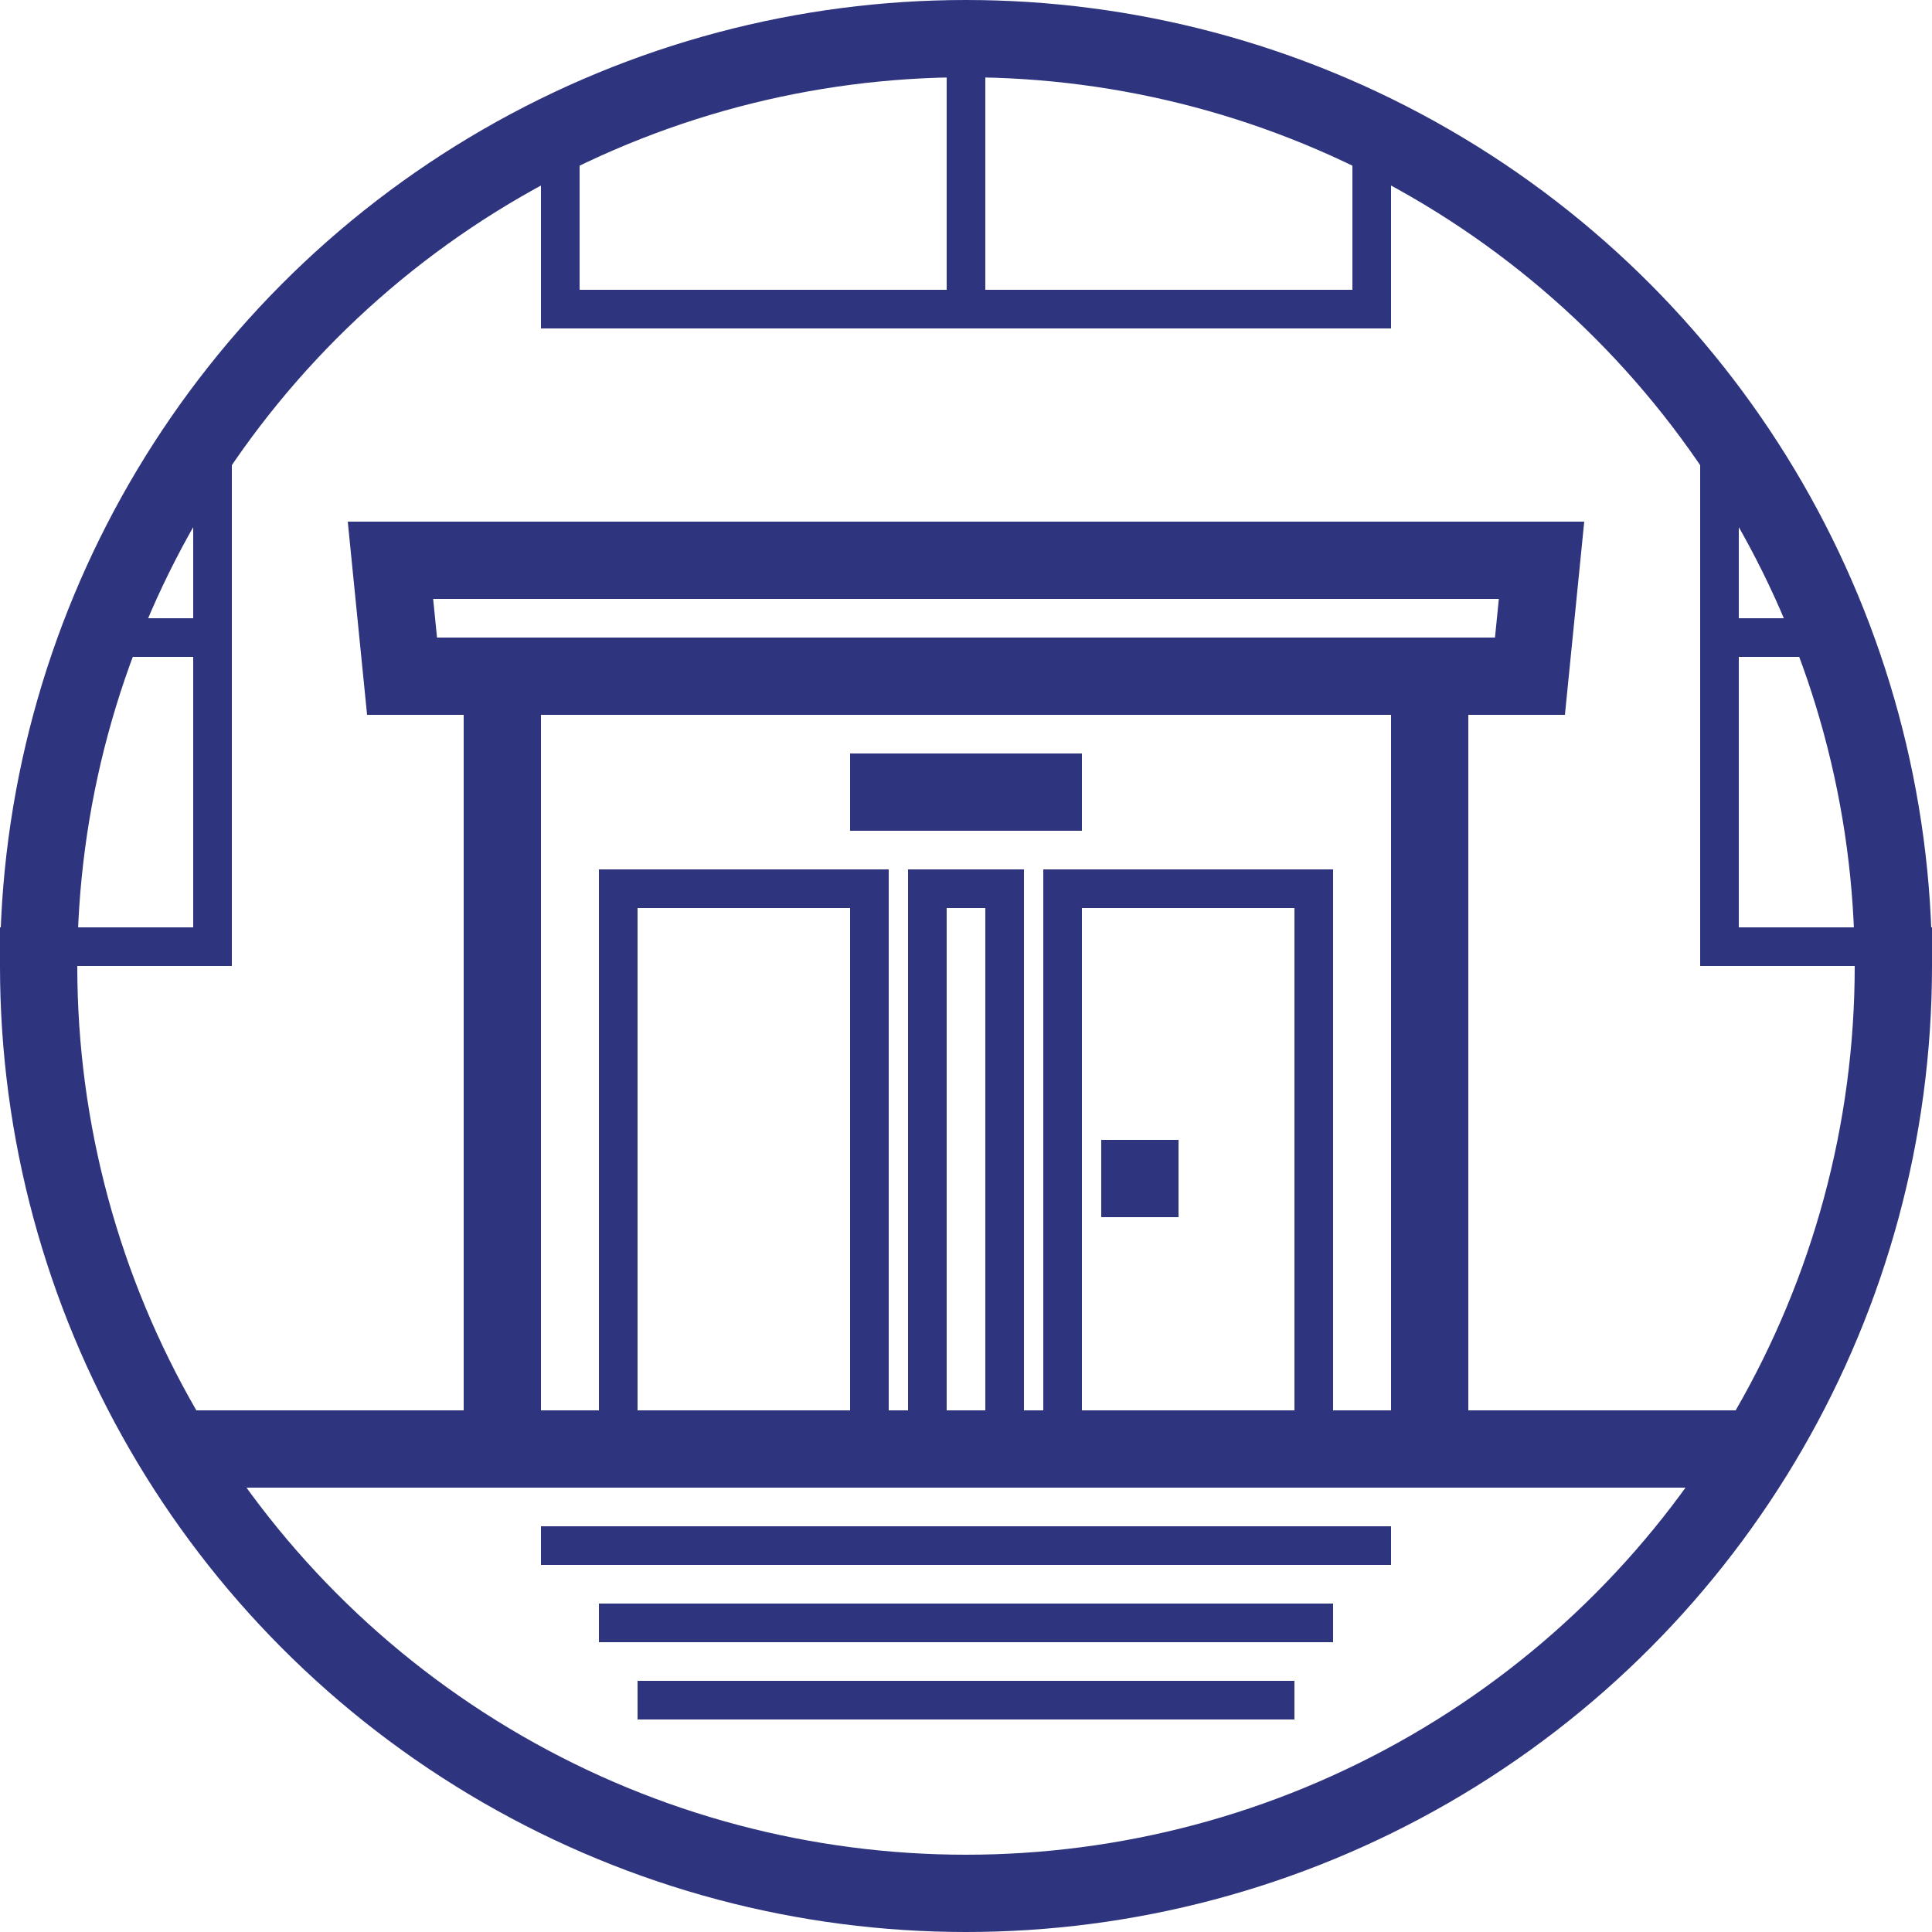
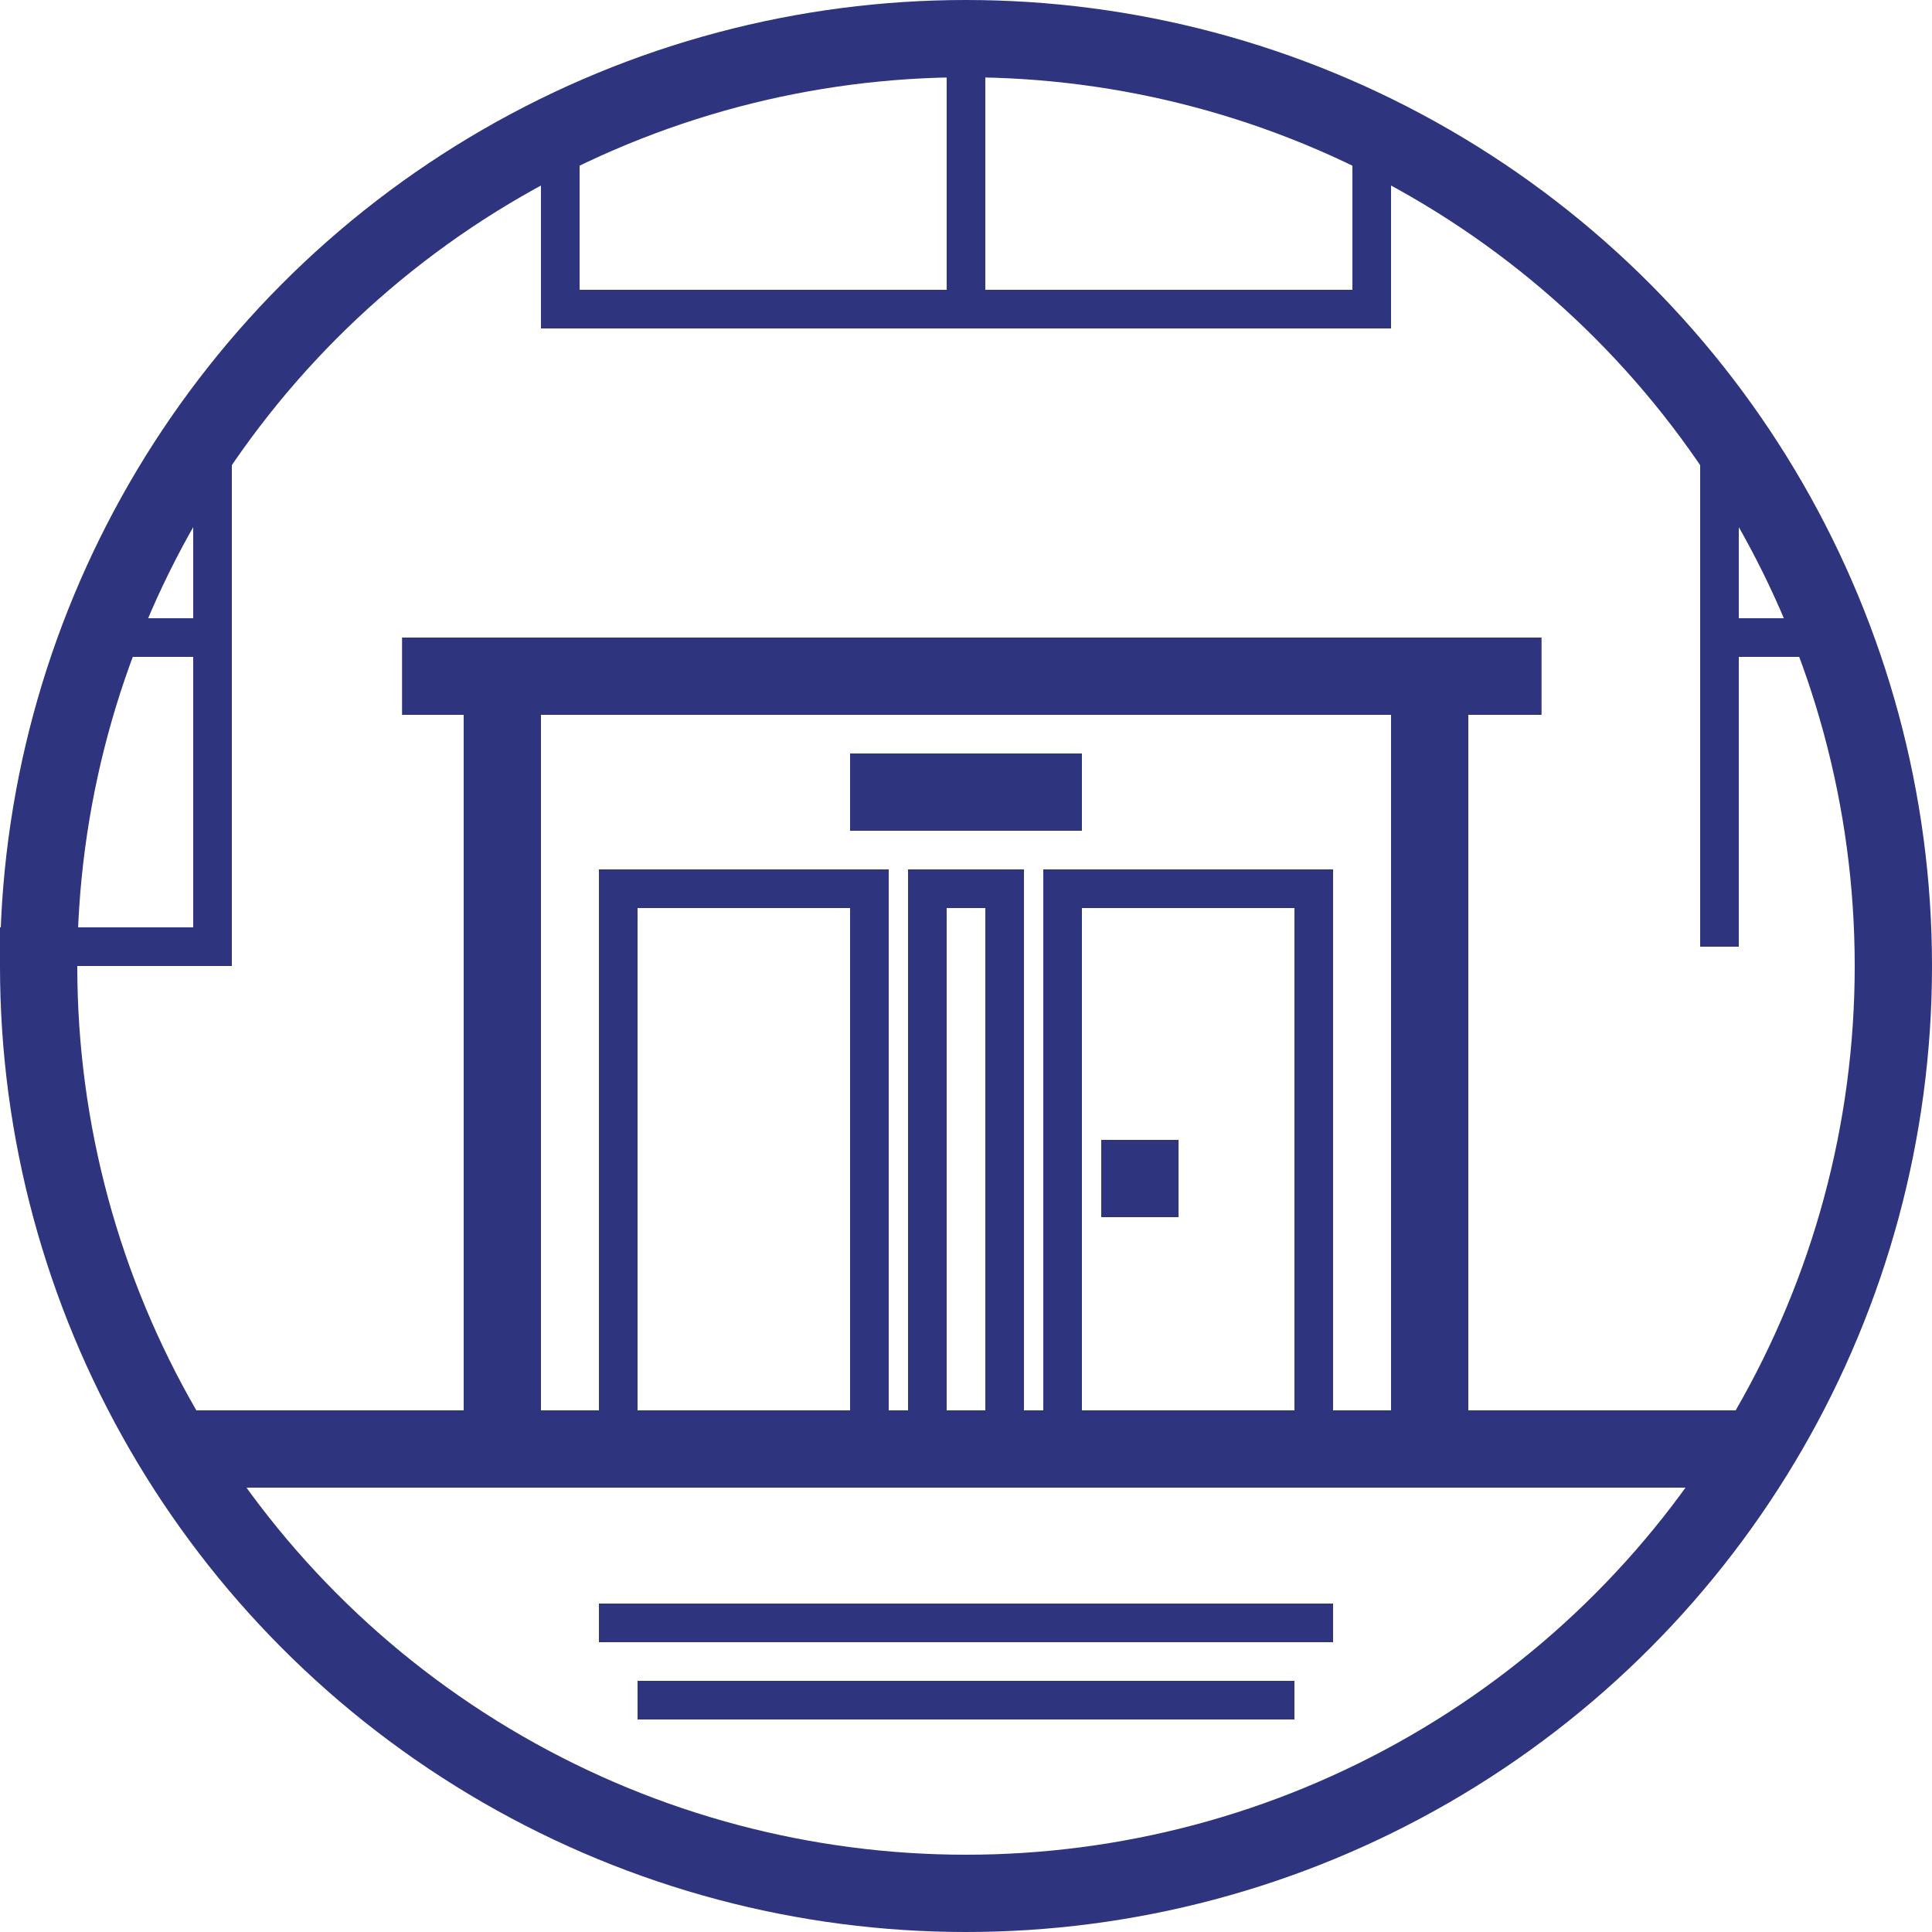
<svg xmlns="http://www.w3.org/2000/svg" width="100" height="100" viewBox="0 0 100 100" fill="none">
  <circle cx="50" cy="50" r="48" stroke="#2E347E" stroke-width="4" />
  <rect x="72" y="73" width="36" height="4" transform="rotate(-90 72 73)" fill="#2E347E" />
  <rect x="24" y="73" width="36" height="4" transform="rotate(-90 24 73)" fill="#2E347E" />
-   <path d="M79.19 35H20.81L20.21 29H79.79L79.19 35Z" stroke="#2E347E" stroke-width="4" />
+   <path d="M79.19 35H20.81H79.79L79.19 35Z" stroke="#2E347E" stroke-width="4" />
  <rect x="9" y="73" width="82" height="4" fill="#2E347E" />
  <rect x="55" y="46" width="13" height="28" stroke="#2E347E" stroke-width="2" />
  <rect x="57" y="63" width="4" height="4" transform="rotate(-90 57 63)" fill="#2E347E" />
  <rect x="32" y="46" width="13" height="28" stroke="#2E347E" stroke-width="2" />
  <rect x="48" y="46" width="4" height="28" stroke="#2E347E" stroke-width="2" />
-   <rect x="28" y="79" width="44" height="2" fill="#2E347E" />
  <rect x="31" y="83" width="38" height="2" fill="#2E347E" />
  <rect x="33" y="87" width="34" height="2" fill="#2E347E" />
  <rect x="28" y="15" width="44" height="2" fill="#2E347E" />
  <rect x="28" y="8" width="2" height="9" fill="#2E347E" />
  <rect y="48" width="12" height="2" fill="#2E347E" />
  <rect x="5" y="32" width="7" height="2" fill="#2E347E" />
  <rect x="10" y="24" width="2" height="25" fill="#2E347E" />
-   <rect width="12" height="2" transform="matrix(-1 0 0 1 100 48)" fill="#2E347E" />
  <rect width="7" height="2" transform="matrix(-1 0 0 1 95 32)" fill="#2E347E" />
  <rect width="2" height="25" transform="matrix(-1 0 0 1 90 24)" fill="#2E347E" />
  <rect x="70" y="8" width="2" height="9" fill="#2E347E" />
  <rect x="49" y="3" width="2" height="14" fill="#2E347E" />
  <rect x="44" y="39" width="12" height="4" fill="#2E347E" />
</svg>